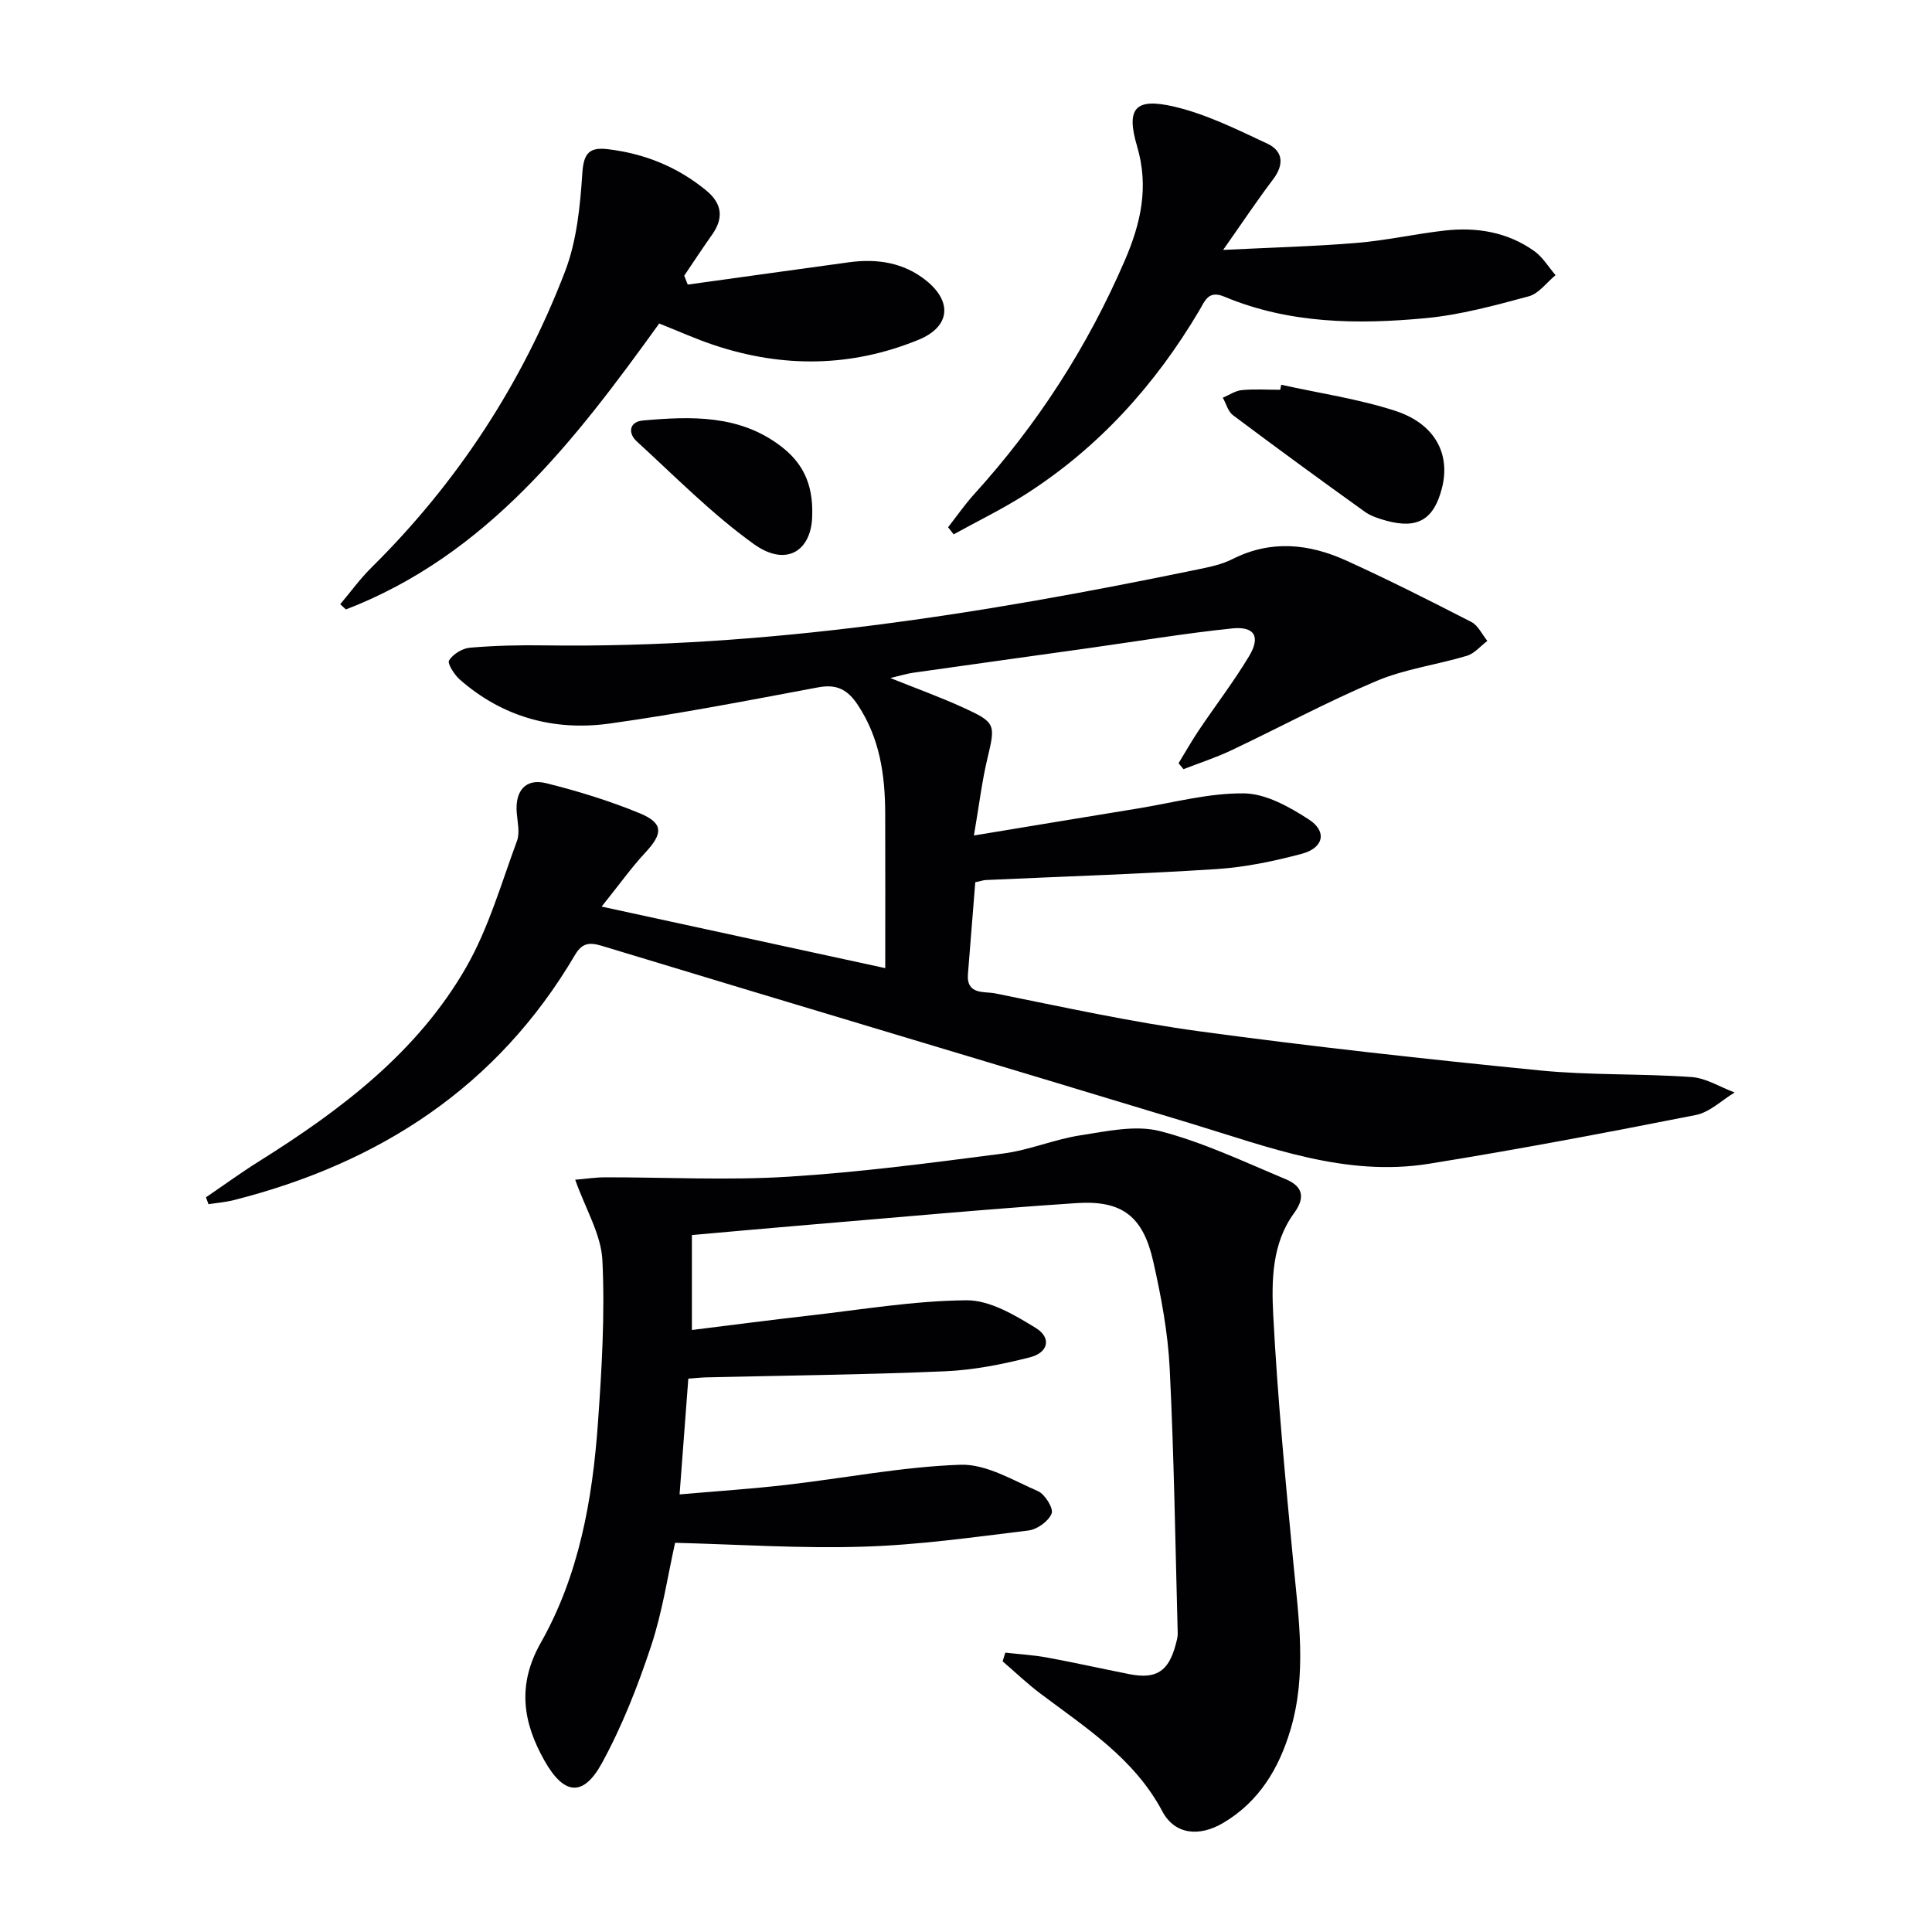
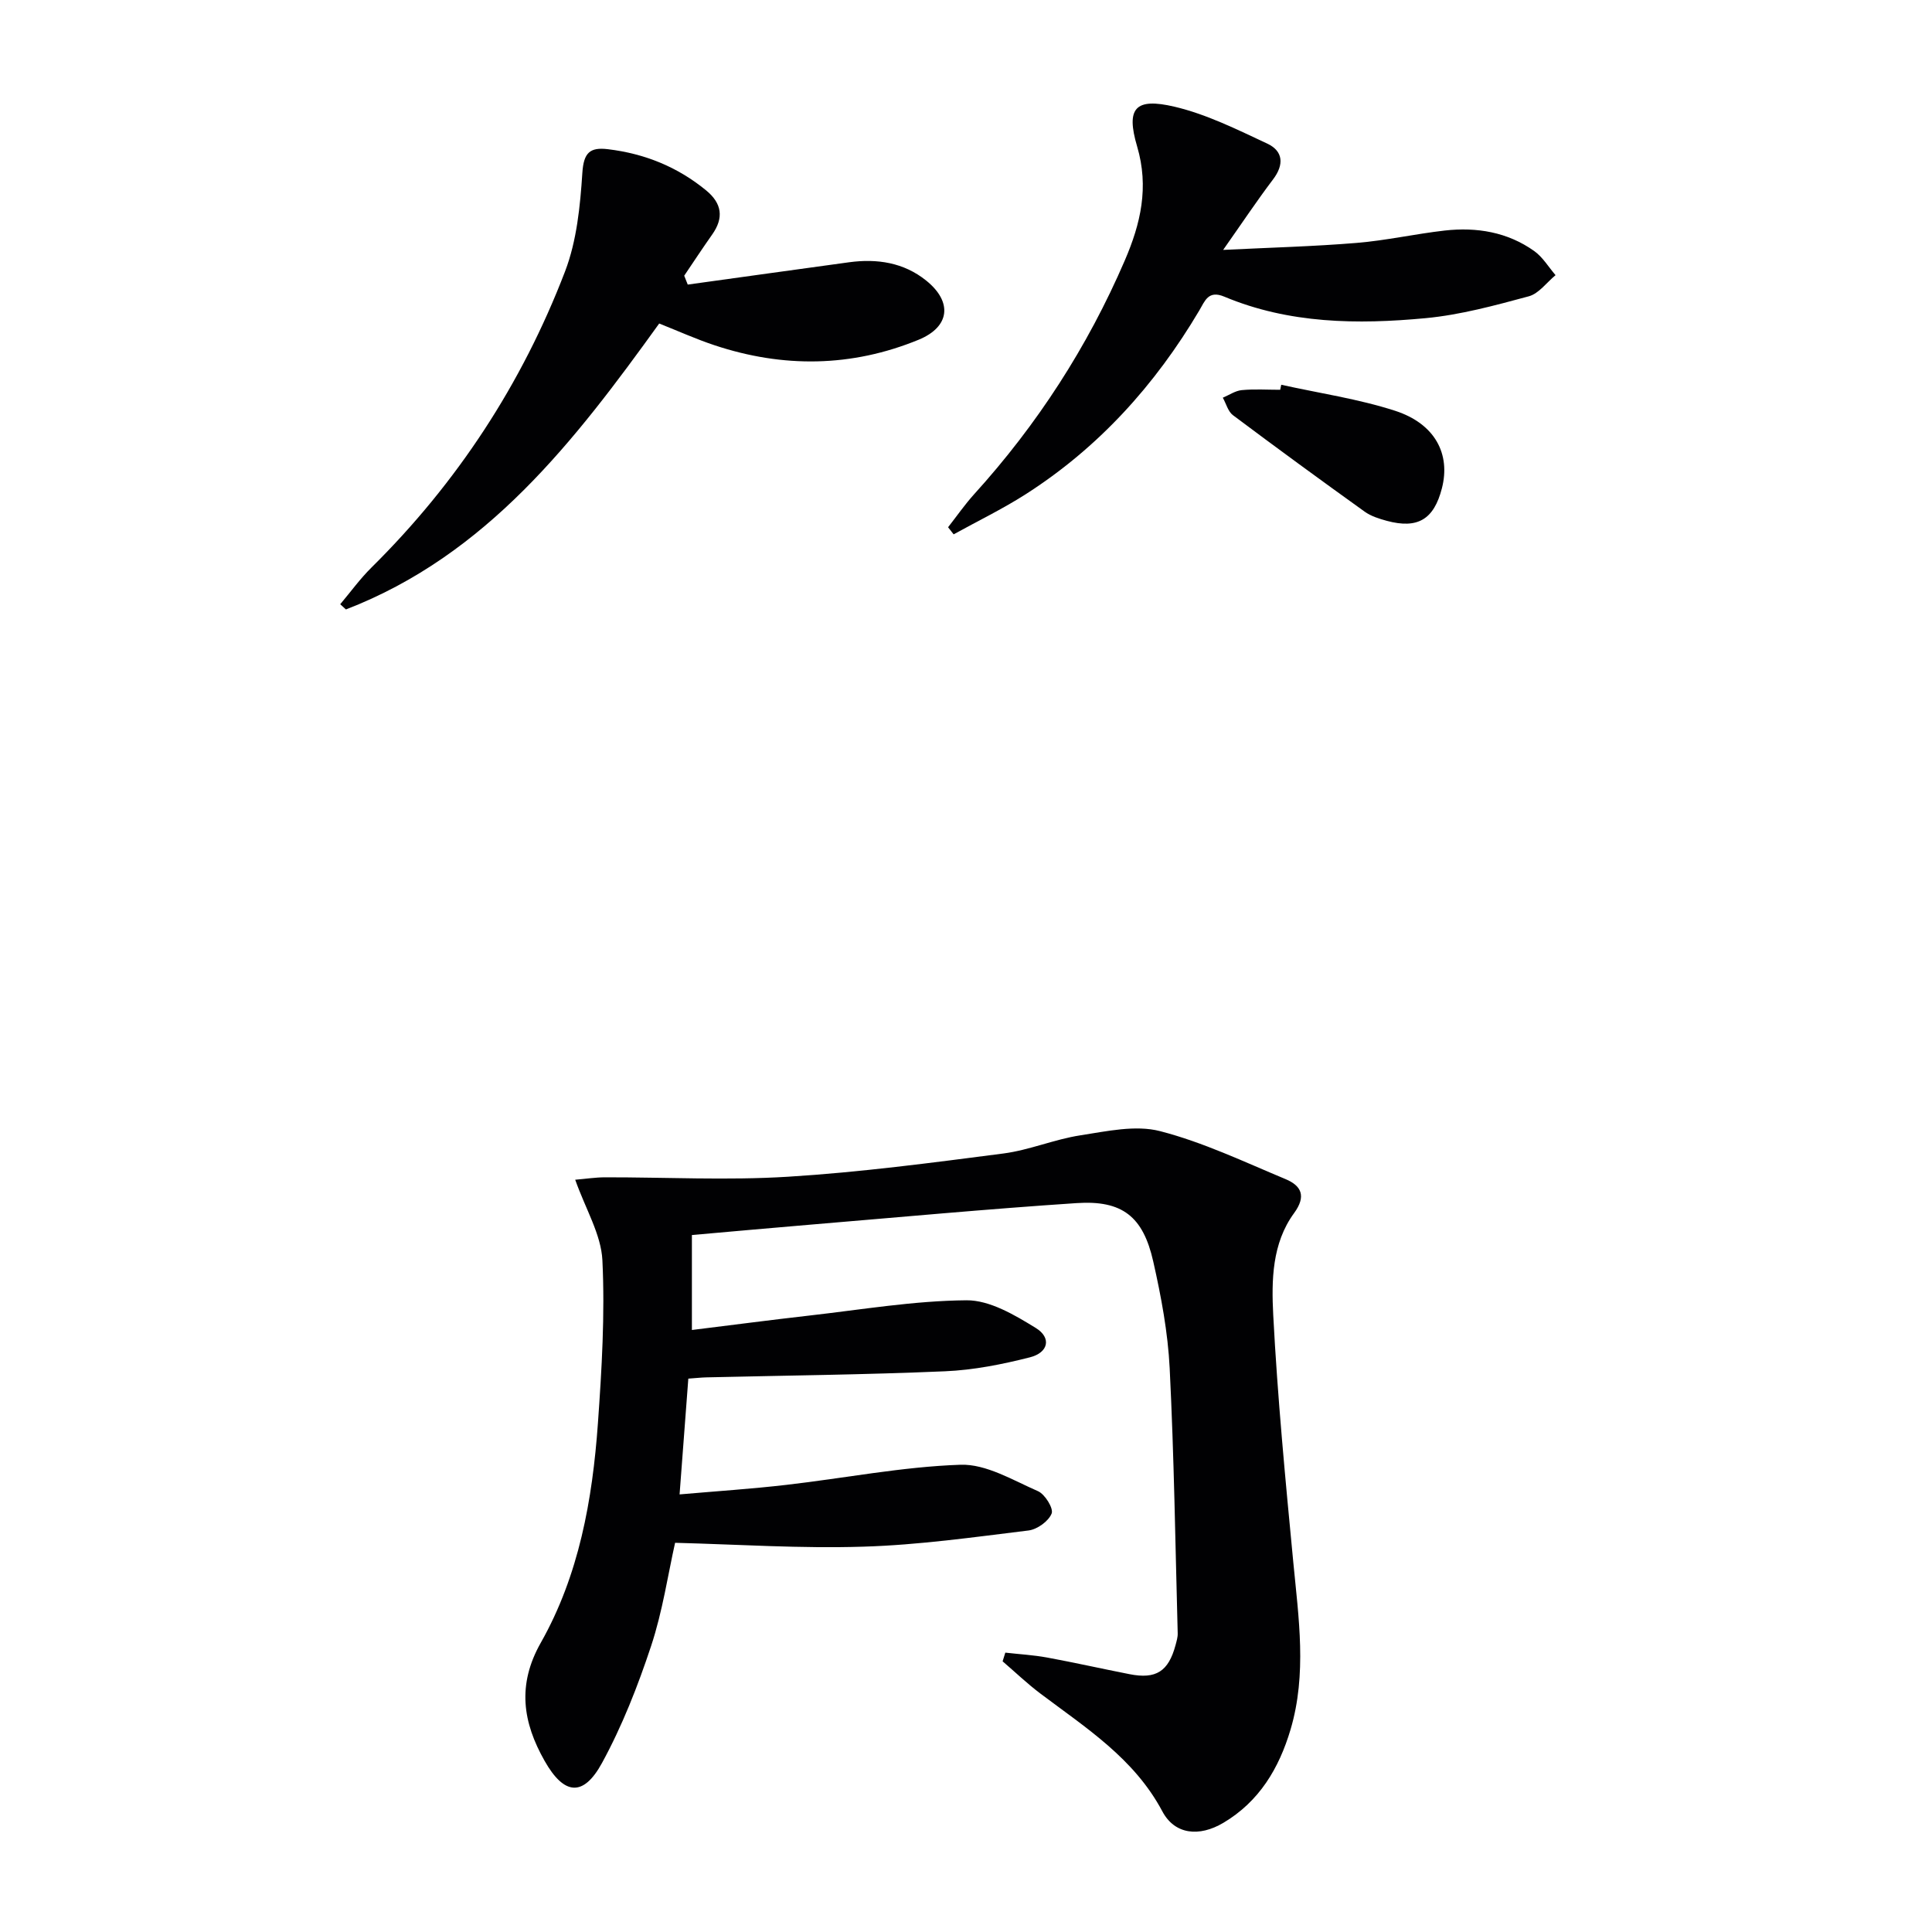
<svg xmlns="http://www.w3.org/2000/svg" enable-background="new 0 0 400 400" viewBox="0 0 400 400">
  <g fill="#010103">
-     <path d="m42.64 247.89c3.66-2.49 7.24-5.1 10.99-7.45 16.94-10.62 32.81-22.58 42.91-40.22 4.62-8.07 7.24-17.32 10.5-26.13.63-1.71.09-3.9-.06-5.86-.35-4.5 1.84-7.13 6.09-6.08 6.56 1.63 13.09 3.64 19.34 6.21 4.97 2.05 4.88 4.2 1.23 8.12-2.89 3.11-5.38 6.61-9.08 11.22 20.37 4.42 39.37 8.54 58.72 12.74 0-11.3.03-21.71-.01-32.11-.03-7.91-1.12-15.49-5.65-22.35-2.11-3.2-4.36-4.4-8.23-3.67-14.35 2.68-28.7 5.48-43.15 7.49-11.49 1.6-22.16-1.29-31.07-9.13-1.12-.99-2.59-3.32-2.2-3.94.83-1.3 2.74-2.49 4.31-2.63 5.13-.44 10.31-.56 15.47-.48 45.79.65 90.67-6.51 135.3-15.74 2.43-.5 4.96-1.03 7.15-2.14 7.96-4.02 15.84-3.17 23.53.32 8.76 3.98 17.35 8.32 25.91 12.72 1.4.72 2.21 2.58 3.3 3.91-1.41 1.06-2.66 2.62-4.25 3.09-6.19 1.86-12.76 2.71-18.66 5.19-10.24 4.32-20.07 9.63-30.13 14.39-3.19 1.51-6.58 2.61-9.87 3.89-.34-.41-.68-.82-1.02-1.23 1.4-2.3 2.73-4.65 4.23-6.88 3.43-5.1 7.19-10 10.36-15.27 2.43-4.04 1.17-6.24-3.51-5.76-9.89 1.02-19.72 2.68-29.57 4.06-12.17 1.71-24.34 3.39-36.5 5.12-1.3.19-2.57.59-4.68 1.09 5.45 2.19 10.31 3.94 15 6.08 6.88 3.14 6.79 3.47 5.06 10.72-1.1 4.61-1.65 9.34-2.76 15.8 12.08-1.99 22.96-3.81 33.85-5.58 7.35-1.19 14.72-3.23 22.06-3.14 4.53.05 9.41 2.79 13.43 5.4 3.84 2.48 3.07 5.91-1.46 7.11-5.74 1.53-11.67 2.77-17.58 3.16-15.93 1.03-31.89 1.54-47.84 2.27-.48.02-.96.2-2.18.46-.5 6.24-1.02 12.64-1.52 19.04-.33 4.33 3.44 3.53 5.59 3.96 14.14 2.84 28.27 5.96 42.55 7.89 23.36 3.17 46.81 5.74 70.27 8.07 10.41 1.03 20.95.63 31.39 1.37 3.04.21 5.96 2.09 8.94 3.2-2.67 1.6-5.16 4.09-8.04 4.66-18.38 3.63-36.8 7.13-55.29 10.1-17.22 2.76-33.11-3.44-49.19-8.33-40.65-12.35-81.39-24.44-122.04-36.8-2.84-.86-4.18-.41-5.59 1.98-16.06 27.26-40.42 43.01-70.57 50.67-1.71.43-3.5.57-5.25.85-.16-.46-.35-.95-.53-1.43z" />
    <path d="m139.77 319.42c-1.48 6.6-2.59 14.19-4.96 21.35-2.75 8.3-5.99 16.57-10.17 24.23-3.88 7.11-7.87 6.66-11.88-.42-4.52-7.96-5.74-15.73-.8-24.46 7.91-13.97 10.7-29.6 11.83-45.42.8-11.23 1.47-22.55.93-33.77-.26-5.35-3.46-10.55-5.63-16.68 2.18-.18 4.19-.5 6.2-.5 12.62-.02 25.28.66 37.85-.12 14.91-.92 29.76-2.89 44.59-4.81 5.38-.7 10.55-2.93 15.93-3.76 5.46-.84 11.42-2.19 16.52-.87 8.92 2.3 17.41 6.36 25.97 9.93 3.29 1.37 4.35 3.53 1.77 7.05-4.58 6.26-4.68 13.93-4.31 21.1.89 17.08 2.52 34.12 4.15 51.15 1.11 11.59 2.84 23.15-.56 34.64-2.39 8.06-6.5 14.95-13.94 19.35-4.97 2.94-10.04 2.45-12.61-2.39-5.84-10.98-15.83-17.29-25.24-24.38-2.74-2.06-5.23-4.45-7.83-6.68.19-.6.38-1.2.56-1.8 2.88.33 5.79.49 8.63 1.01 5.71 1.05 11.39 2.33 17.09 3.45 5.49 1.08 8.06-.56 9.53-6.04.21-.8.47-1.63.44-2.44-.49-18.29-.75-36.59-1.66-54.86-.37-7.41-1.76-14.83-3.4-22.09-2.1-9.35-6.43-12.73-15.88-12.1-18.57 1.23-37.11 2.96-55.67 4.51-7.93.66-15.85 1.39-23.97 2.1v19.66c8.27-1.02 16.25-2.07 24.25-2.98 10.85-1.23 21.72-3.08 32.59-3.17 4.81-.04 9.99 3.04 14.37 5.74 3.28 2.02 2.61 5.1-1.23 6.07-5.74 1.46-11.68 2.64-17.59 2.89-16.46.71-32.94.87-49.41 1.26-.99.02-1.98.14-3.72.26-.57 7.55-1.14 15.11-1.81 23.97 7.82-.68 15-1.15 22.15-1.98 12.01-1.38 23.98-3.75 36.01-4.16 5.3-.18 10.84 3.2 16.04 5.47 1.45.63 3.26 3.58 2.83 4.63-.64 1.6-2.99 3.29-4.79 3.51-11.37 1.39-22.78 3.01-34.21 3.35-12.89.41-25.8-.46-38.96-.8z" />
    <path d="m142.39 58.92c11.13-1.54 22.27-3.1 33.4-4.62 5.8-.79 11.33.05 15.97 3.79 5.49 4.42 4.93 9.58-1.57 12.25-13.88 5.7-28.08 5.86-42.29 1.13-3.76-1.25-7.39-2.89-11.42-4.49-17.48 24.27-35.65 47.93-64.86 59.2-.39-.36-.79-.72-1.18-1.08 2.15-2.55 4.12-5.28 6.48-7.61 17.76-17.57 31.16-38.06 40.07-61.3 2.43-6.35 3.13-13.53 3.58-20.4.27-4.18 1.56-5.35 5.29-4.9 7.6.91 14.41 3.66 20.34 8.53 3.26 2.68 3.71 5.67 1.24 9.15-1.98 2.8-3.86 5.67-5.78 8.51.25.61.49 1.22.73 1.84z" />
    <path d="m196.29 109.16c1.78-2.27 3.44-4.67 5.37-6.81 13.08-14.42 23.5-30.52 31.21-48.41 3.3-7.65 5.05-15.17 2.56-23.62-2.35-7.95-.4-10.14 7.73-8.23 6.64 1.56 12.96 4.72 19.21 7.64 3.31 1.55 3.53 4.35 1.19 7.43-3.3 4.35-6.33 8.91-10.32 14.58 9.97-.49 18.84-.72 27.66-1.45 6.1-.5 12.13-1.87 18.22-2.56 6.62-.74 13 .31 18.53 4.25 1.76 1.26 2.96 3.3 4.41 4.99-1.84 1.51-3.46 3.82-5.55 4.38-7.01 1.89-14.13 3.84-21.33 4.52-14.12 1.33-28.28 1.17-41.7-4.45-3.33-1.4-4.02.91-5.18 2.86-9.13 15.42-20.85 28.41-36.01 38.09-4.77 3.04-9.89 5.52-14.85 8.26-.38-.48-.77-.97-1.15-1.47z" />
    <path d="m265.27 79.66c7.88 1.75 15.94 2.92 23.58 5.39 8.27 2.69 11.51 8.96 9.68 16.05-1.66 6.44-5 8.46-11.42 6.73-1.58-.43-3.26-.96-4.56-1.89-9.16-6.57-18.26-13.22-27.28-19.98-1.03-.77-1.41-2.4-2.1-3.62 1.31-.55 2.58-1.44 3.92-1.57 2.63-.25 5.3-.07 7.96-.07.08-.35.15-.69.22-1.04z" />
-     <path d="m168.16 106.67c-.07 7.23-5.23 10.9-12.11 5.96-8.68-6.24-16.29-13.99-24.22-21.25-1.88-1.72-1.54-4.07 1.27-4.32 10-.89 20.04-1.23 28.62 5.36 4.13 3.17 6.66 7.36 6.44 14.25z" />
+     <path d="m168.16 106.67z" />
  </g>
</svg>